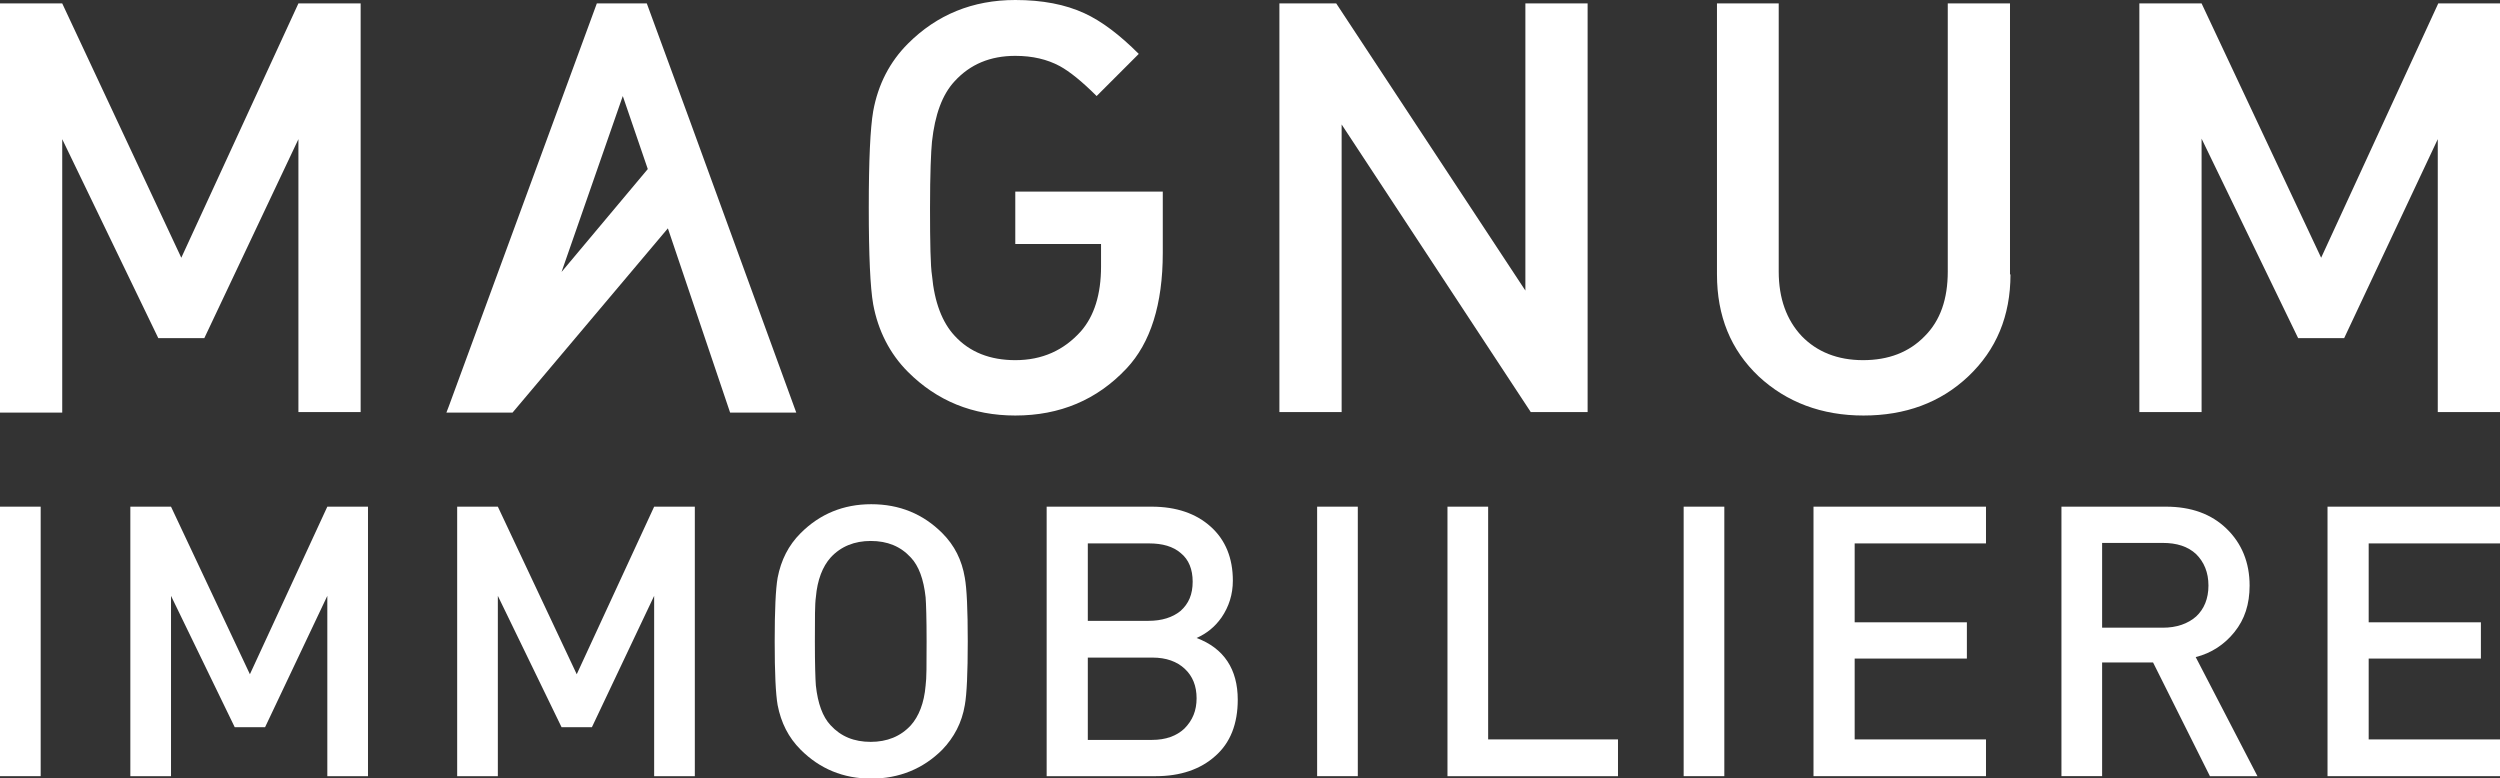
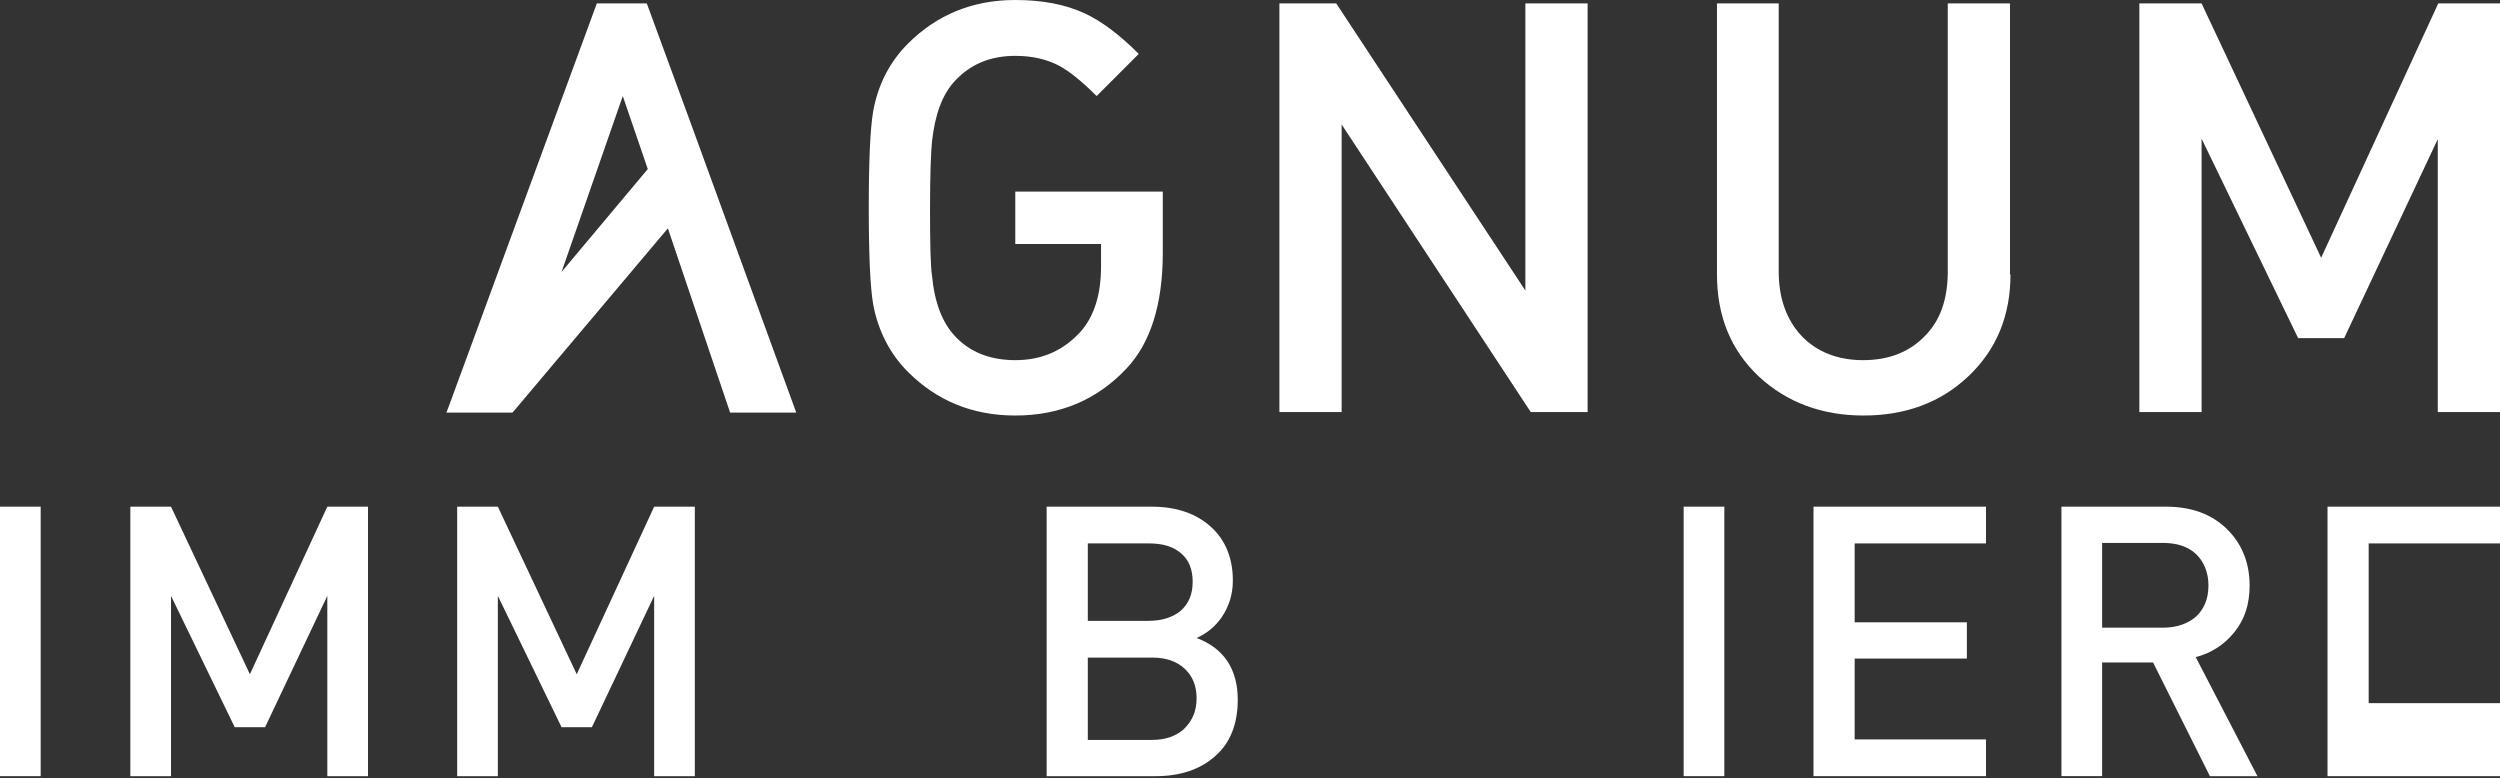
<svg xmlns="http://www.w3.org/2000/svg" version="1.1" id="Layer_1" x="0px" y="0px" viewBox="0 0 510.2 158.8" style="enable-background:new 0 0 510.2 158.8;" xml:space="preserve">
  <rect x="0" y="0" width="510.2" height="158.8" fill="#333333" stroke="none" />
  <style type="text/css">
	.st0{fill:#FFFFFF;}
</style>
  <g>
    <g>
-       <path class="st0" d="M73.6,84.1H60.9V28.4L41.7,69h-9.4L12.7,28.4v55.8H0V0.7h12.7L37,52.6L60.9,0.7h12.7V84.1z" />
      <path class="st0" d="M237.3,51.6c0,10.5-2.5,18.4-7.4,23.6c-6,6.4-13.6,9.6-22.7,9.6c-8.7,0-16-3-21.9-8.9    c-3.7-3.7-6.1-8.4-7.1-13.8c-0.6-3.4-0.9-10-0.9-19.7c0-9.7,0.3-16.2,0.9-19.7c1-5.5,3.4-10.1,7.1-13.8C191.2,3,198.5,0,207.2,0    c5.5,0,10.2,0.9,14.1,2.7c3.5,1.6,7.2,4.4,11.1,8.3l-8.6,8.6c-3-3-5.5-5-7.5-6.1c-2.6-1.4-5.6-2.1-9.1-2.1    c-5.1,0-9.2,1.7-12.4,5.2c-2.5,2.7-4,6.8-4.6,12.3c-0.2,2-0.4,6.5-0.4,13.6c0,7.2,0.1,11.8,0.4,13.7c0.5,5.5,2.1,9.6,4.6,12.3    c3.1,3.4,7.3,5,12.4,5c5.5,0,9.9-2,13.4-5.9c2.7-3.1,4.1-7.5,4.1-13.2v-4.6h-17.5V39.1h30.1V51.6z" />
      <path class="st0" d="M324,84.1h-11.6l-38.6-58.7v58.7h-12.7V0.7h11.6l38.6,58.6V0.7H324V84.1z" />
      <path class="st0" d="M410.3,56c0,8.5-2.9,15.4-8.6,20.8c-5.7,5.4-12.9,8-21.4,8s-15.7-2.7-21.4-8c-5.7-5.4-8.5-12.3-8.5-20.8V0.7    H363v54.7c0,5.5,1.6,9.9,4.7,13.2c3.1,3.2,7.3,4.9,12.5,4.9c5.2,0,9.4-1.6,12.6-4.9c3.2-3.2,4.7-7.6,4.7-13.2V0.7h12.7V56z" />
      <path class="st0" d="M510.2,84.1h-12.7V28.4L478.4,69H469l-19.7-40.7v55.8h-12.7V0.7h12.7l24.4,51.9l23.9-51.9h12.7V84.1z" />
      <path class="st0" d="M145,36.2l-4.3-11.8L132,0.7h-10.2L91.6,82.9l-0.5,1.3h13.5l31.7-37.6l12.7,37.6h13.5L145,36.2z M114.6,55.5    l12.5-35.9l5.1,14.9L114.6,55.5z" />
    </g>
    <g>
      <path class="st0" d="M8.3,158.4H0v-55h8.3V158.4z" />
      <path class="st0" d="M75.1,158.4h-8.3v-36.8l-12.7,26.8h-6.2l-13-26.8v36.8h-8.3v-55h8.3L51,137.6l15.8-34.2h8.3V158.4z" />
      <path class="st0" d="M141.8,158.4h-8.3v-36.8l-12.7,26.8h-6.2l-13-26.8v36.8h-8.3v-55h8.3l16.1,34.2l15.8-34.2h8.3V158.4z" />
-       <path class="st0" d="M197.5,130.9c0,6.4-0.2,10.8-0.6,13c-0.6,3.6-2.2,6.6-4.6,9.1c-3.9,3.9-8.8,5.9-14.5,5.9    c-5.7,0-10.5-2-14.4-5.9c-2.5-2.5-4-5.5-4.7-9.1c-0.4-2.3-0.6-6.6-0.6-13c0-6.4,0.2-10.7,0.6-13c0.7-3.6,2.2-6.6,4.7-9.1    c3.9-3.9,8.7-5.9,14.4-5.9c5.8,0,10.6,2,14.5,5.9c2.5,2.5,4,5.5,4.6,9.1C197.3,120.1,197.5,124.4,197.5,130.9z M189.1,130.9    c0-4.7-0.1-7.7-0.2-9c-0.4-3.7-1.4-6.4-3-8.1c-2.1-2.3-4.8-3.4-8.2-3.4c-3.3,0-6.1,1.1-8.2,3.4c-1.6,1.8-2.7,4.5-3,8.1    c-0.2,1.3-0.2,4.3-0.2,9c0,4.7,0.1,7.7,0.2,9c0.4,3.7,1.4,6.4,3,8.1c2.1,2.3,4.8,3.4,8.2,3.4c3.3,0,6.1-1.1,8.2-3.4    c1.6-1.8,2.7-4.5,3-8.1C189.1,138.5,189.1,135.6,189.1,130.9z" />
      <path class="st0" d="M252.6,142.8c0,4.9-1.5,8.8-4.6,11.5c-3,2.7-7.1,4.1-12.1,4.1h-22.3v-55h21.4c5.1,0,9.1,1.4,12.1,4.1    c3,2.7,4.5,6.4,4.5,11c0,2.8-0.8,5.3-2.3,7.5c-1.4,2-3.1,3.3-5.1,4.2C249.8,132.3,252.6,136.6,252.6,142.8z M243.4,118.7    c0-2.5-0.8-4.5-2.4-5.8c-1.6-1.4-3.8-2-6.5-2H222v15.8h12.4c2.7,0,4.9-0.7,6.5-2C242.6,123.2,243.4,121.3,243.4,118.7z     M244.2,142.5c0-2.5-0.8-4.5-2.4-6c-1.6-1.5-3.8-2.3-6.6-2.3H222v16.8h13.1c2.8,0,5-0.8,6.6-2.3C243.4,147,244.2,145,244.2,142.5z    " />
-       <path class="st0" d="M277.1,158.4h-8.3v-55h8.3V158.4z" />
-       <path class="st0" d="M330.2,158.4h-34.8v-55h8.3v47.5h26.5V158.4z" />
      <path class="st0" d="M351.9,158.4h-8.3v-55h8.3V158.4z" />
      <path class="st0" d="M405.3,158.4h-35.2v-55h35.2v7.5h-26.8v16.1h22.9v7.4h-22.9v16.5h26.8V158.4z" />
      <path class="st0" d="M460.7,158.4H451l-11.6-23.2H429v23.2h-8.3v-55h21.3c5.2,0,9.3,1.5,12.4,4.5c3.1,3,4.7,6.9,4.7,11.6    c0,3.8-1,6.9-3.1,9.5c-2,2.5-4.7,4.3-7.9,5.1L460.7,158.4z M450.7,119.5c0-2.7-0.9-4.8-2.5-6.4c-1.7-1.6-4-2.3-6.8-2.3H429v17.3    h12.4c2.8,0,5.1-0.8,6.8-2.3C449.8,124.3,450.7,122.2,450.7,119.5z" />
-       <path class="st0" d="M510.2,158.4h-35.2v-55h35.2v7.5h-26.8v16.1h22.9v7.4h-22.9v16.5h26.8V158.4z" />
+       <path class="st0" d="M510.2,158.4h-35.2v-55h35.2v7.5h-26.8v16.1h22.9h-22.9v16.5h26.8V158.4z" />
    </g>
  </g>
</svg>